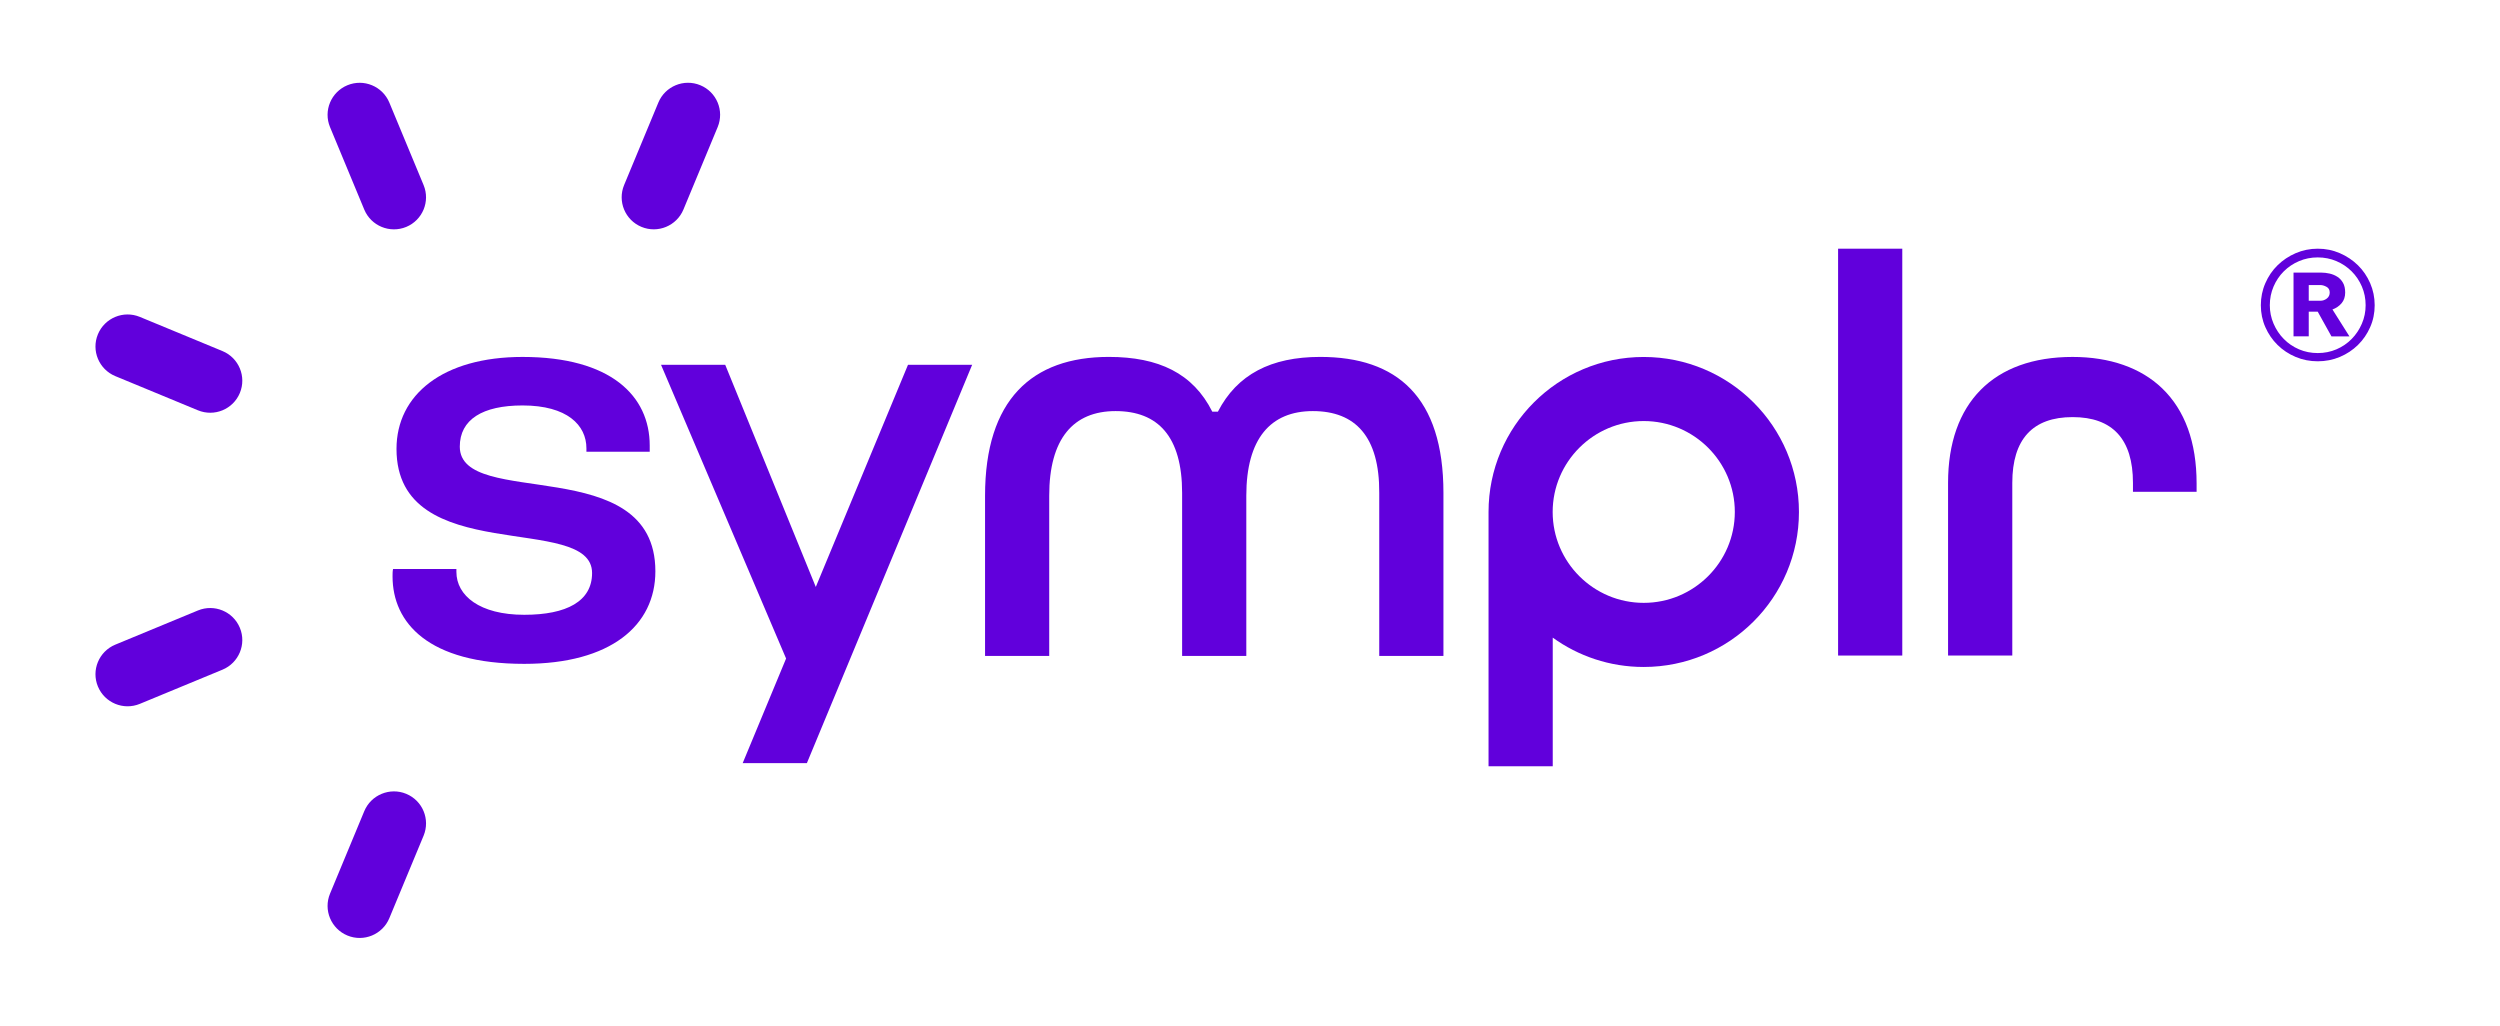
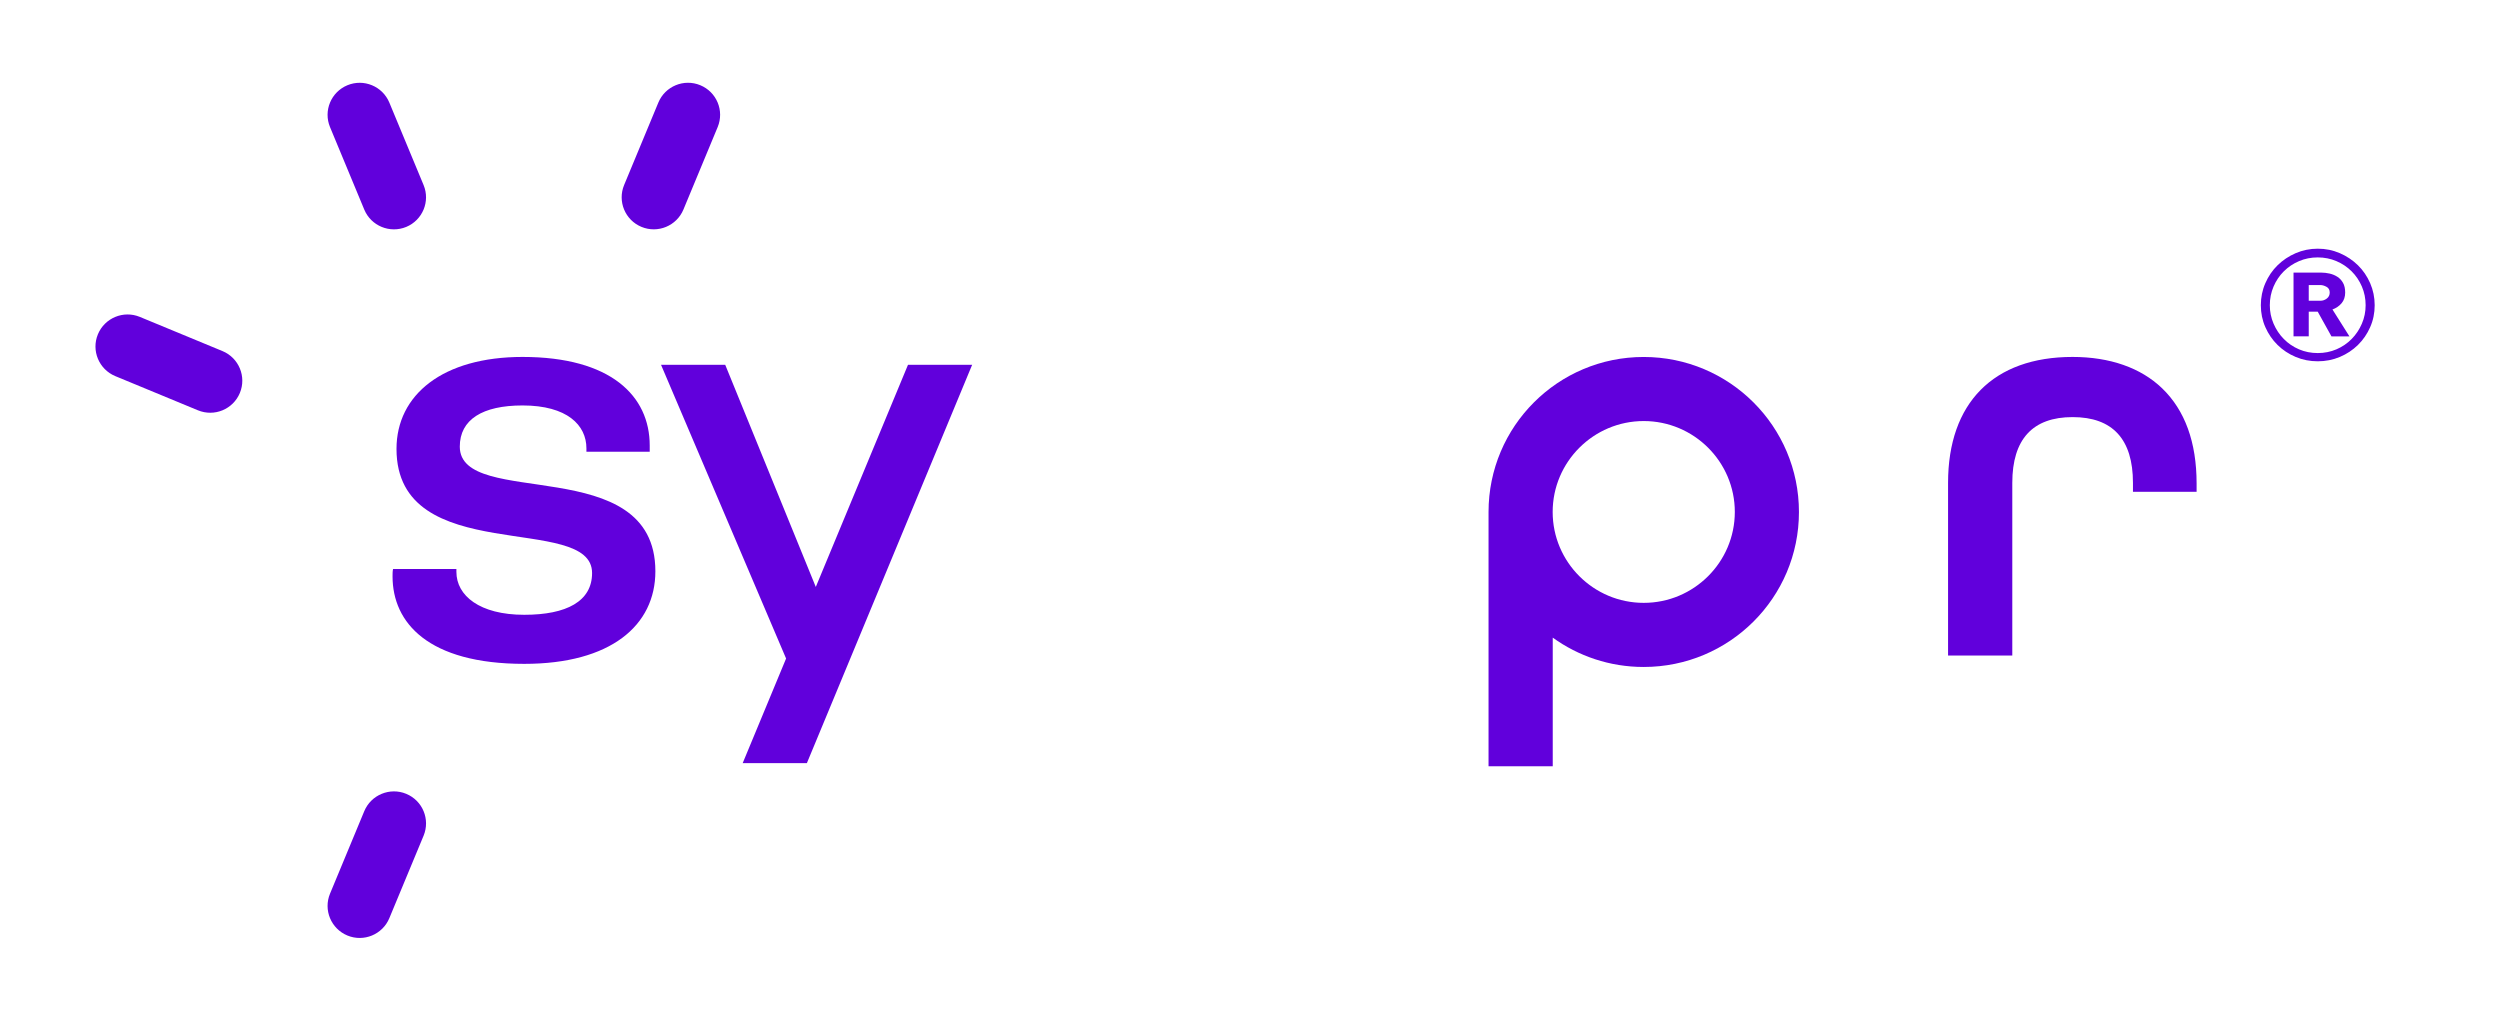
<svg xmlns="http://www.w3.org/2000/svg" width="195" height="80" viewBox="0 0 195 80" fill="none">
-   <path d="M148.378 19.398H143.371V51.133H148.378V19.398Z" fill="#6100DC" />
  <path d="M18.709 30.651C19.239 29.377 18.631 27.914 17.355 27.385L10.909 24.719C9.633 24.19 8.168 24.797 7.638 26.071C7.108 27.345 7.716 28.808 8.992 29.337L15.438 32.003C16.717 32.532 18.18 31.927 18.709 30.651Z" fill="#6100DC" />
  <path d="M31.685 17.7C32.961 17.171 33.569 15.711 33.04 14.435L30.368 8.001C29.838 6.728 28.376 6.12 27.097 6.649C25.821 7.178 25.212 8.638 25.742 9.915L28.413 16.348C28.943 17.622 30.409 18.226 31.685 17.7Z" fill="#6100DC" />
-   <path d="M18.709 48.969C18.18 47.695 16.717 47.088 15.438 47.617L8.992 50.283C7.716 50.812 7.108 52.272 7.638 53.548C8.168 54.822 9.63 55.429 10.909 54.9L17.355 52.234C18.631 51.705 19.239 50.242 18.709 48.969Z" fill="#6100DC" />
  <path d="M31.685 61.919C30.409 61.391 28.943 61.998 28.413 63.271L25.742 69.705C25.212 70.979 25.821 72.441 27.097 72.97C28.373 73.499 29.838 72.892 30.368 71.618L33.04 65.185C33.569 63.908 32.964 62.448 31.685 61.919Z" fill="#6100DC" />
  <path d="M54.623 6.647C53.347 6.118 51.882 6.725 51.352 7.999L48.681 14.432C48.151 15.706 48.759 17.169 50.035 17.697C51.311 18.226 52.777 17.619 53.307 16.345L55.978 9.912C56.508 8.638 55.902 7.176 54.623 6.647Z" fill="#6100DC" />
  <path d="M171.335 37.71V38.363H166.371V37.664C166.371 34.261 164.787 32.534 161.664 32.534C158.546 32.534 156.959 34.261 156.959 37.664V51.13H151.949V37.664C151.949 31.422 155.494 27.841 161.661 27.841C164.568 27.841 166.979 28.686 168.642 30.284C170.427 32 171.335 34.499 171.335 37.71Z" fill="#6100DC" />
  <path d="M51.119 44.562C51.119 48.785 47.636 51.781 40.891 51.781C33.396 51.781 30.619 48.569 30.619 44.959C30.619 44.781 30.619 44.562 30.657 44.384H35.599V44.608C35.599 46.456 37.408 47.954 40.891 47.954C44.2 47.954 46.182 46.899 46.182 44.697C46.182 39.942 30.927 44.346 30.927 35.014C30.927 30.791 34.542 27.841 40.758 27.841C47.639 27.841 50.678 30.88 50.678 34.753V35.233H45.741V34.971C45.741 33.166 44.246 31.625 40.758 31.625C37.63 31.625 35.864 32.726 35.864 34.836C35.864 39.767 51.119 35.187 51.119 44.562Z" fill="#6100DC" />
  <path d="M56.567 28.454H51.56L61.315 51.365L57.93 59.523H62.937L75.828 28.454H70.824L63.632 45.782L56.567 28.454Z" fill="#6100DC" />
-   <path d="M81.839 51.163V38.666C81.839 34.221 83.71 32.065 87.016 32.065C90.323 32.065 92.205 34.045 92.205 38.444V51.163H97.212V38.666C97.212 34.221 99.097 32.065 102.403 32.065C105.71 32.065 107.605 34.045 107.581 38.444V51.163H112.588V38.444C112.588 30.964 108.973 27.839 102.976 27.839C99.14 27.839 96.496 29.204 94.998 32.108H94.557C93.059 29.115 90.369 27.839 86.489 27.839C80.492 27.839 76.834 31.182 76.834 38.666V51.163H81.839Z" fill="#6100DC" />
  <path d="M128.206 27.844C121.517 27.844 116.106 33.258 116.106 39.934V59.769H121.114V49.735C123.106 51.173 125.556 52.024 128.206 52.024C134.895 52.024 140.318 46.613 140.318 39.937C140.318 33.258 134.895 27.844 128.206 27.844ZM128.211 47.023C124.293 47.023 121.108 43.841 121.108 39.934C121.108 36.024 124.296 32.842 128.211 32.842C132.129 32.842 135.316 36.024 135.316 39.934C135.314 43.841 132.129 47.023 128.211 47.023Z" fill="#6100DC" />
  <path d="M176.346 23.807C176.346 23.197 176.462 22.625 176.697 22.088C176.93 21.551 177.249 21.084 177.652 20.69C178.054 20.296 178.525 19.98 179.063 19.748C179.601 19.516 180.177 19.398 180.785 19.398C181.396 19.398 181.969 19.514 182.508 19.748C183.046 19.98 183.516 20.296 183.919 20.69C184.322 21.084 184.638 21.551 184.873 22.088C185.106 22.625 185.225 23.2 185.225 23.807C185.225 24.417 185.109 24.986 184.873 25.518C184.641 26.05 184.322 26.511 183.919 26.908C183.516 27.302 183.046 27.615 182.508 27.841C181.969 28.068 181.394 28.181 180.785 28.181C180.174 28.181 179.601 28.068 179.063 27.841C178.525 27.615 178.054 27.304 177.652 26.908C177.249 26.514 176.932 26.05 176.697 25.518C176.462 24.986 176.346 24.417 176.346 23.807ZM177.046 23.807C177.046 24.312 177.143 24.792 177.338 25.245C177.533 25.699 177.798 26.098 178.136 26.441C178.474 26.784 178.868 27.053 179.323 27.248C179.777 27.442 180.263 27.539 180.783 27.539C181.302 27.539 181.788 27.442 182.243 27.248C182.697 27.053 183.092 26.784 183.429 26.441C183.767 26.098 184.032 25.699 184.227 25.245C184.422 24.792 184.519 24.312 184.519 23.807C184.519 23.289 184.422 22.803 184.227 22.35C184.032 21.896 183.767 21.502 183.429 21.165C183.092 20.828 182.697 20.563 182.243 20.369C181.788 20.175 181.302 20.078 180.783 20.078C180.263 20.078 179.777 20.175 179.323 20.369C178.868 20.563 178.474 20.828 178.136 21.165C177.798 21.502 177.533 21.896 177.338 22.35C177.143 22.806 177.046 23.292 177.046 23.807ZM181.853 26.236L180.783 24.312H180.082V26.236H178.895V21.262H181.037C181.269 21.262 181.496 21.289 181.718 21.34C181.94 21.392 182.14 21.476 182.321 21.594C182.502 21.71 182.648 21.869 182.759 22.069C182.87 22.269 182.924 22.52 182.924 22.817C182.924 23.154 182.829 23.432 182.643 23.653C182.453 23.875 182.218 24.036 181.932 24.139L183.256 26.238H181.853V26.236ZM180.996 23.459C181.177 23.459 181.342 23.4 181.494 23.284C181.645 23.168 181.718 23.011 181.718 22.817C181.718 22.609 181.634 22.46 181.464 22.369C181.296 22.28 181.139 22.234 180.996 22.234H180.082V23.459H180.996Z" fill="#6100DC" />
</svg>